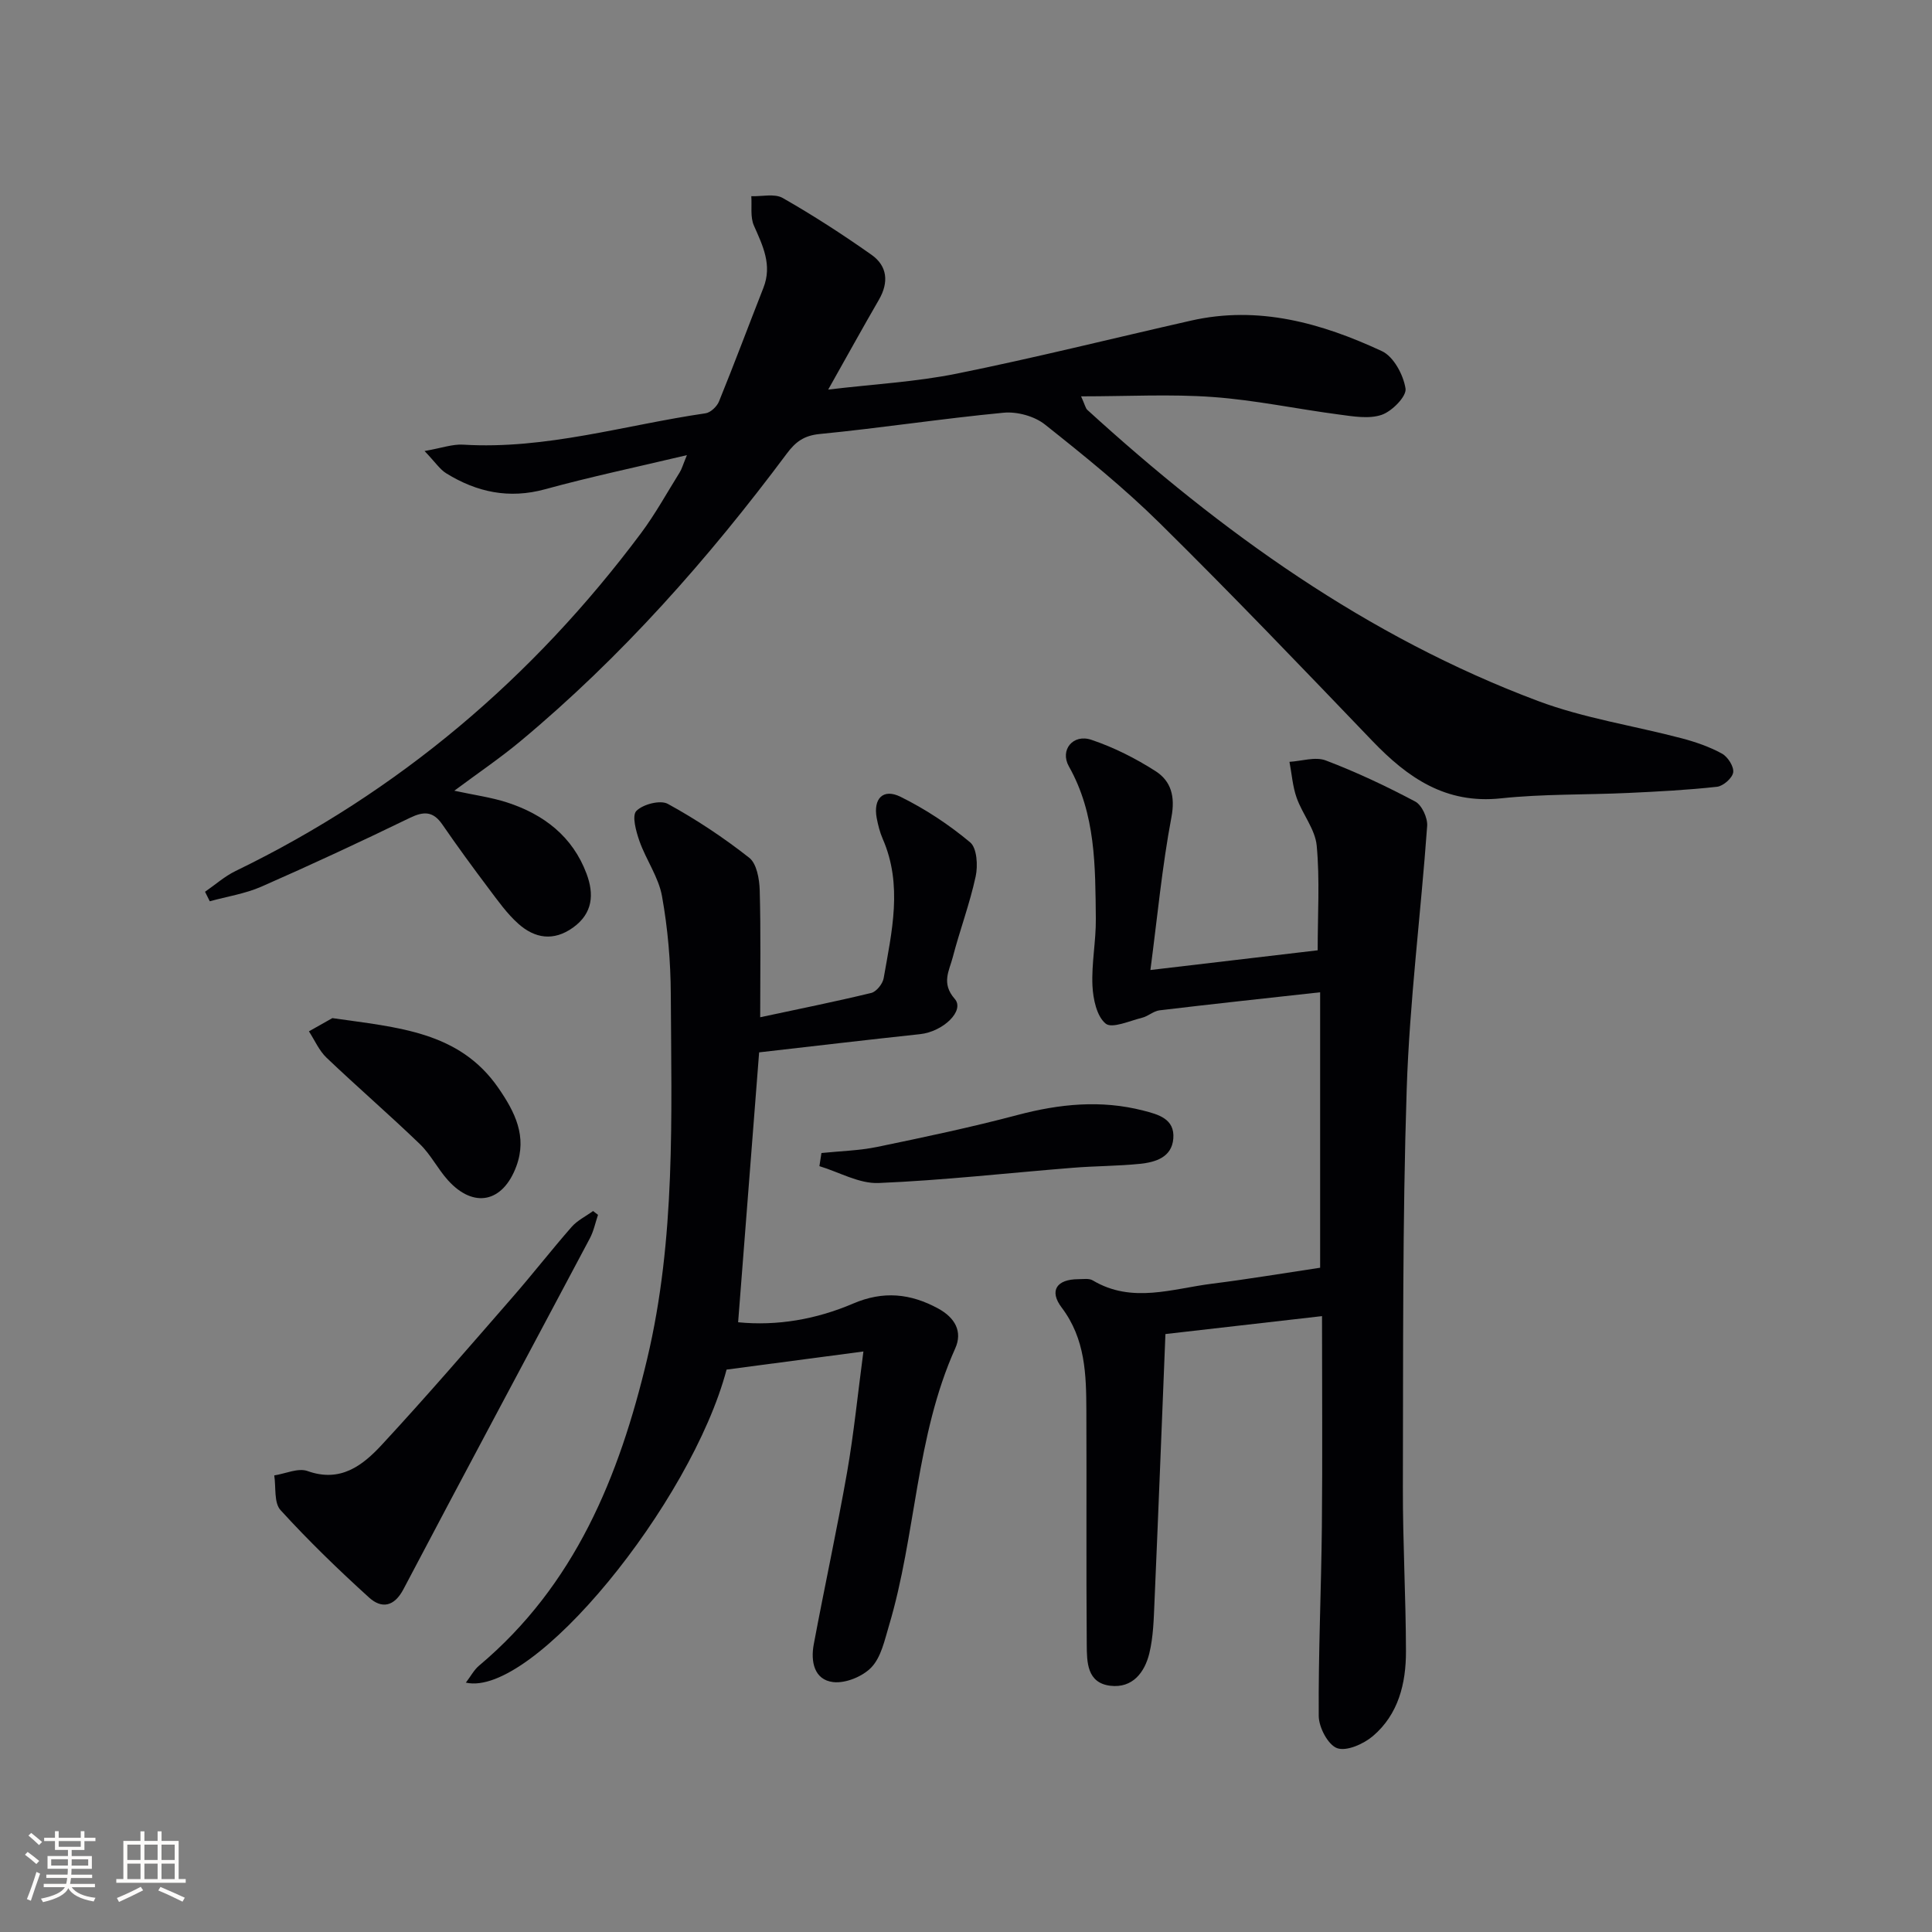
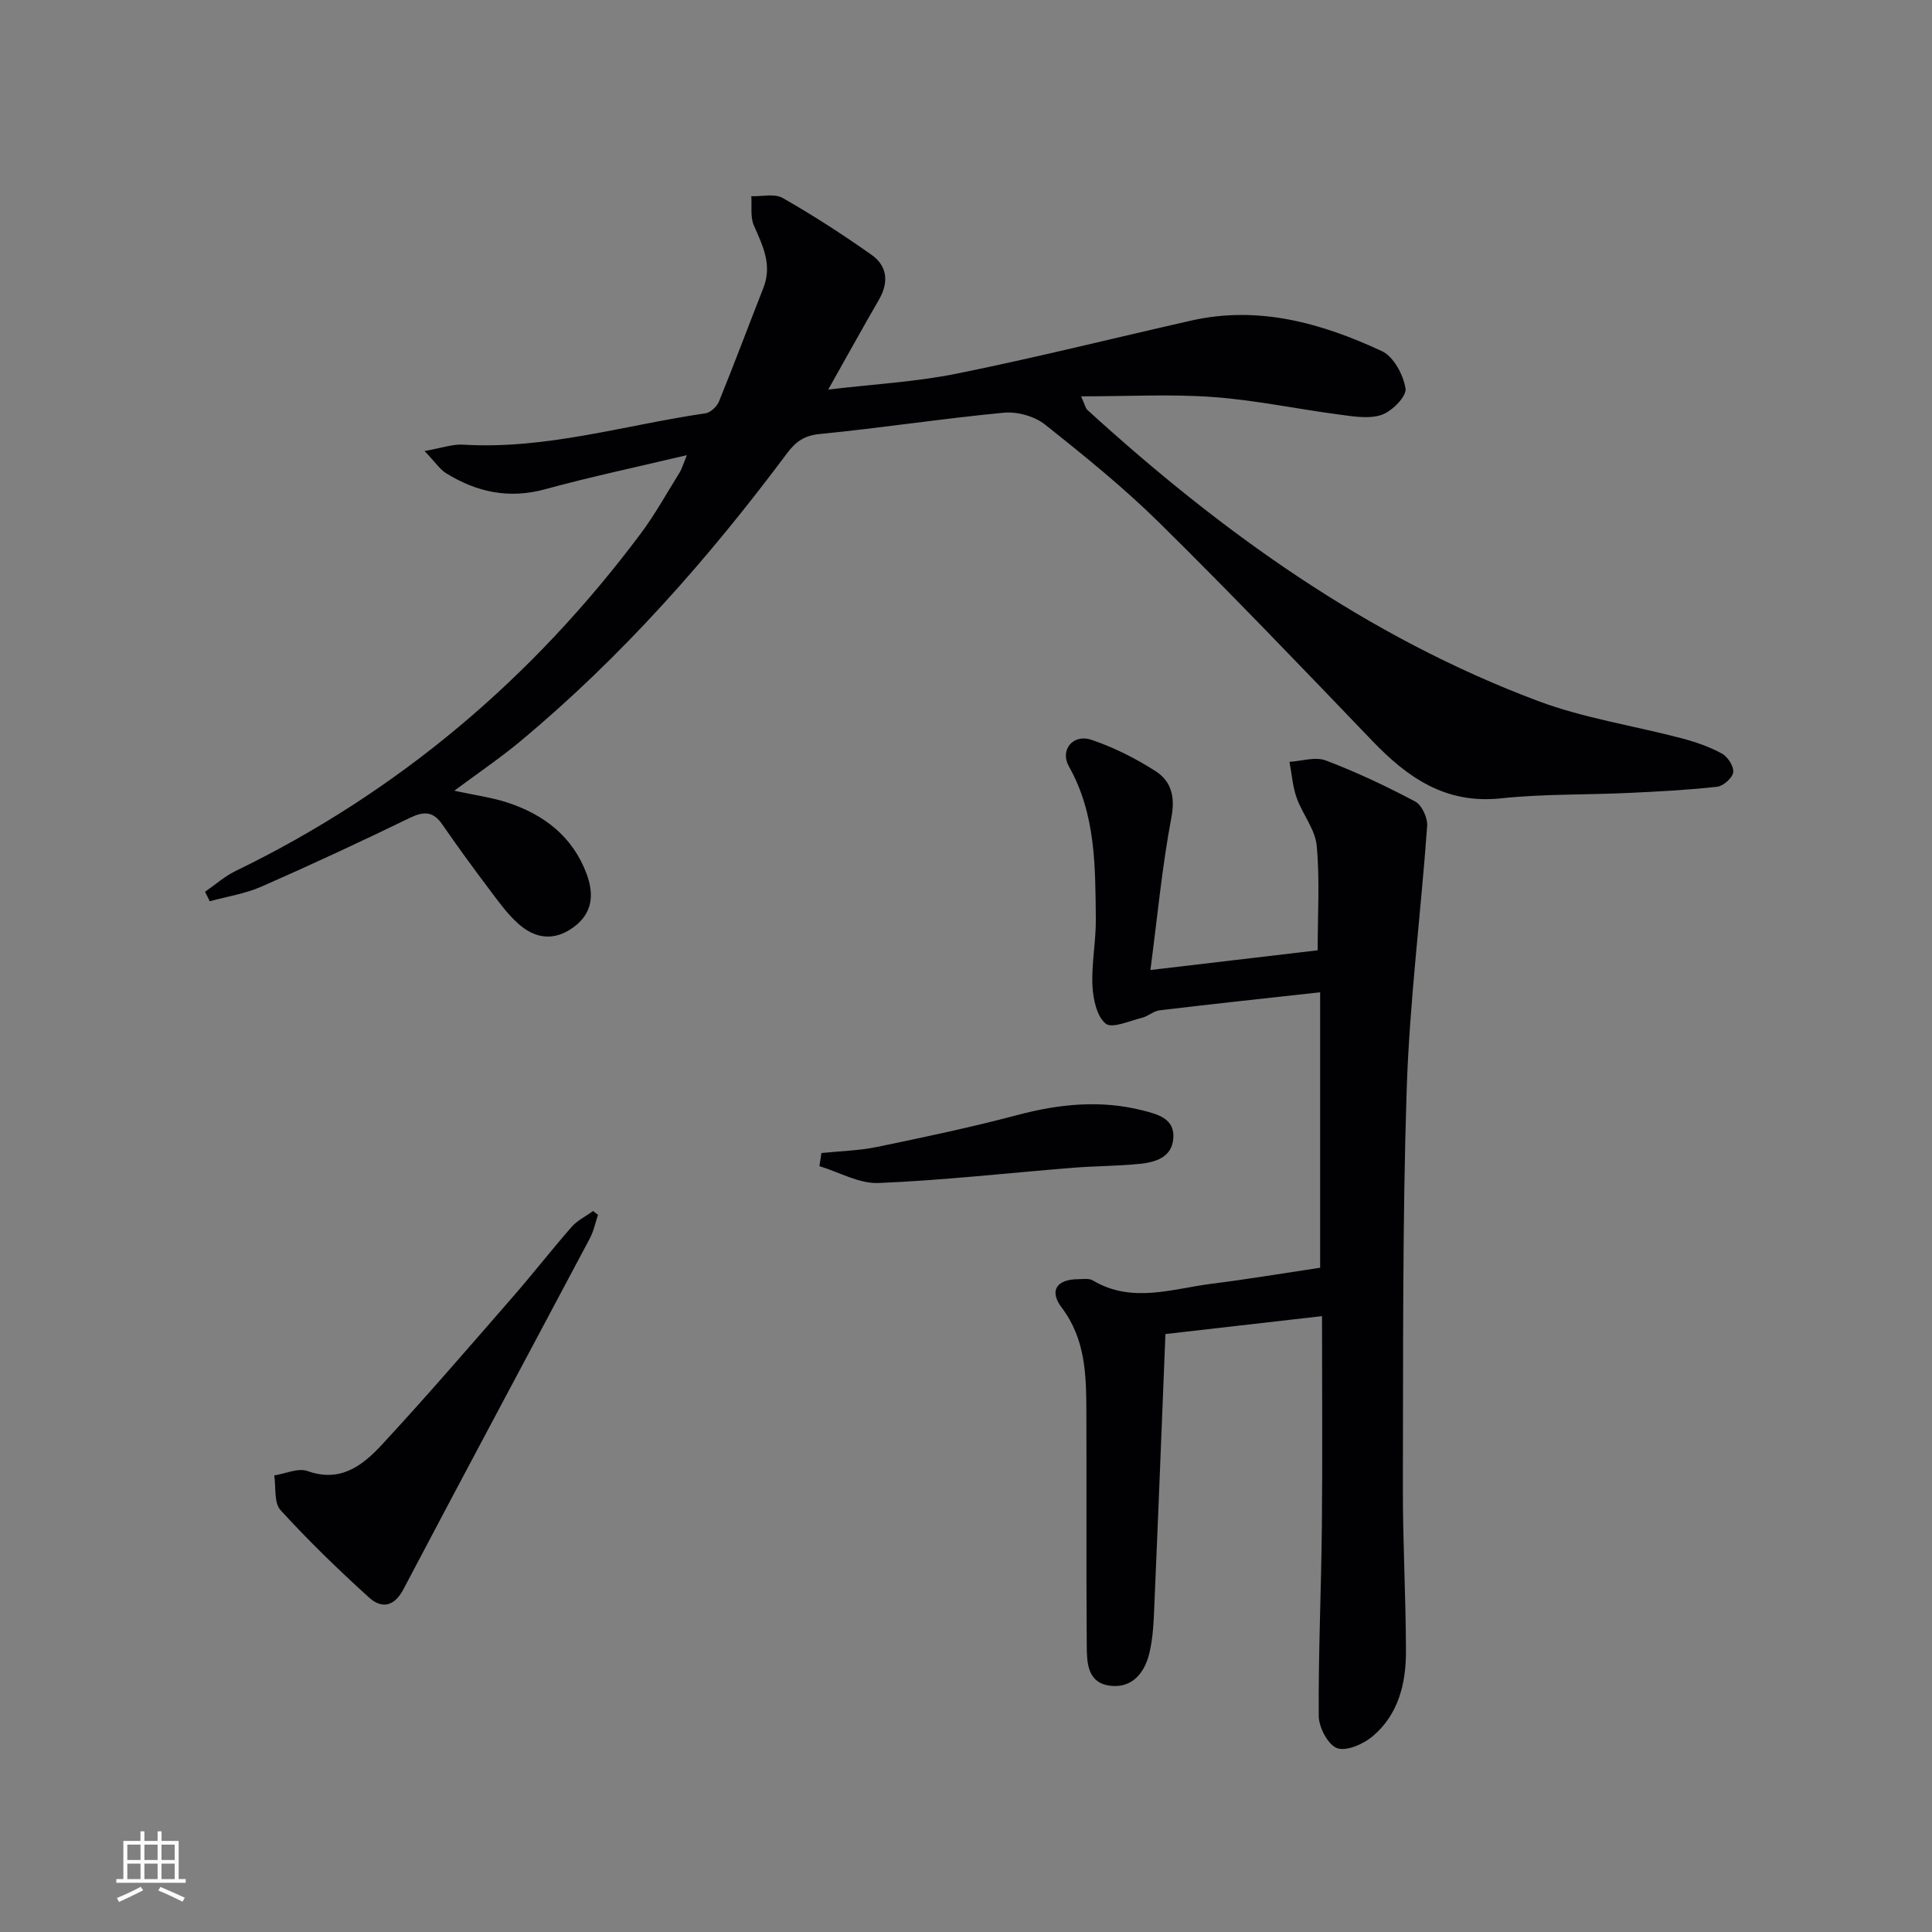
<svg xmlns="http://www.w3.org/2000/svg" enable-background="new 0 0 400 400" viewBox="0 0 400 400">
  <rect x="0" y="0" width="400" height="400" fill="#808080" stroke="none" />
  <g fill="#010104">
    <path d="m94.06 163.71c4.11.89 7.6 1.36 10.9 2.42 7.62 2.47 13.59 7.04 16.48 14.77 1.57 4.2 1.33 8.17-2.78 11.13-4.04 2.91-7.94 2.27-11.36-.79-2.32-2.07-4.18-4.7-6.07-7.21-3.3-4.38-6.54-8.81-9.65-13.33-1.9-2.76-3.83-2.77-6.72-1.37-10.16 4.93-20.4 9.7-30.74 14.24-3.36 1.47-7.11 2.04-10.69 3.03-.33-.66-.65-1.31-.98-1.97 2.11-1.45 4.07-3.21 6.35-4.31 33.75-16.38 61.51-39.94 83.9-69.91 2.97-3.98 5.39-8.39 8.03-12.62.42-.67.63-1.47 1.49-3.56-10.47 2.49-19.99 4.49-29.35 7.06-7.48 2.05-14.15.62-20.49-3.3-1.32-.82-2.25-2.28-4.48-4.61 3.5-.61 5.77-1.45 7.98-1.32 17.16 1.05 33.5-4.06 50.19-6.49 1.05-.15 2.36-1.4 2.79-2.45 3.17-7.8 6.12-15.7 9.2-23.54 1.85-4.71-.12-8.69-1.97-12.87-.78-1.76-.4-4.04-.54-6.09 2.19.08 4.81-.59 6.5.37 6.31 3.6 12.43 7.56 18.37 11.75 3.3 2.32 3.64 5.69 1.56 9.3-3.39 5.85-6.65 11.77-10.51 18.62 9.42-1.13 18.17-1.59 26.65-3.31 16.23-3.28 32.31-7.31 48.47-10.97 14-3.18 27.04.52 39.52 6.32 2.42 1.12 4.45 4.91 4.89 7.75.25 1.6-2.78 4.69-4.92 5.43-2.64.91-5.92.33-8.87-.06-8.7-1.14-17.34-2.99-26.08-3.62-8.75-.64-17.59-.14-27.3-.14.82 1.82.92 2.46 1.29 2.8 27.74 25.3 57.89 46.98 93.3 60.27 9.55 3.58 19.85 5.12 29.77 7.73 2.87.76 5.74 1.75 8.33 3.17 1.2.66 2.49 2.67 2.32 3.88-.16 1.16-2.05 2.83-3.33 2.98-6.09.68-12.23.99-18.36 1.28-8.81.41-17.67.19-26.41 1.12-11.42 1.22-19.29-4.26-26.61-11.89-14.52-15.14-29.03-30.3-43.96-45.03-7.44-7.35-15.63-13.98-23.84-20.49-2.17-1.72-5.76-2.7-8.55-2.43-12.73 1.21-25.38 3.17-38.1 4.41-3.27.32-5.01 1.67-6.78 4.05-16.28 21.82-34.22 42.12-55.19 59.58-4.18 3.48-8.72 6.55-13.65 10.22z" />
    <path d="m273.71 272.49c-11.11 1.27-21.64 2.48-32.42 3.71-.75 18.52-1.46 36.92-2.26 55.31-.16 3.62-.23 7.34-1.08 10.82-.96 3.92-3.47 7.23-8.05 6.69-4.87-.58-4.87-4.91-4.9-8.49-.13-16.16-.01-32.32-.08-48.48-.03-7.48-.2-14.84-5.11-21.33-2.67-3.53-1.01-5.87 3.47-5.88 1 0 2.19-.21 2.96.25 8.14 4.86 16.49 1.71 24.75.68 7.41-.93 14.77-2.17 22.33-3.3 0-18.8 0-37.62 0-57.03-11.58 1.28-22.43 2.44-33.26 3.74-1.24.15-2.34 1.22-3.59 1.53-2.57.63-6.23 2.3-7.55 1.22-1.86-1.51-2.61-5.11-2.74-7.86-.21-4.61.75-9.26.7-13.89-.12-10.78.01-21.6-5.58-31.51-1.92-3.41.88-6.78 4.66-5.5 4.64 1.56 9.16 3.84 13.29 6.49 3.19 2.05 4.1 5.21 3.28 9.54-1.93 10.22-2.9 20.61-4.35 31.63 11.81-1.39 23.06-2.72 34.63-4.08 0-7.43.46-14.6-.2-21.67-.32-3.39-2.95-6.51-4.15-9.9-.84-2.36-1.01-4.96-1.49-7.45 2.52-.15 5.35-1.11 7.51-.29 6.35 2.41 12.53 5.33 18.53 8.51 1.37.73 2.59 3.39 2.47 5.05-1.31 18.21-3.65 36.37-4.24 54.59-.89 27.44-.71 54.92-.79 82.38-.03 11.31.62 22.62.64 33.93.01 6.64-1.56 13.05-6.86 17.55-1.93 1.63-5.43 3.19-7.39 2.49-1.89-.68-3.8-4.32-3.81-6.67-.09-13.09.52-26.19.65-39.28.14-14.29.03-28.58.03-43.5z" />
-     <path d="m178.76 279.81c-9.85 1.3-18.89 2.5-28.33 3.75-7.31 27.59-40.09 67.97-53.98 64.81 1.02-1.33 1.69-2.64 2.73-3.51 19.85-16.67 29.01-39.11 34.81-63.52 5.92-24.91 5.02-50.23 4.89-75.49-.03-6.78-.62-13.64-1.82-20.31-.71-3.94-3.29-7.51-4.66-11.38-.71-2.02-1.61-5.28-.65-6.26 1.35-1.39 4.96-2.32 6.51-1.47 5.9 3.23 11.57 7 16.86 11.16 1.55 1.22 2.1 4.39 2.17 6.7.24 8.62.1 17.25.1 26.32 7.79-1.67 15.43-3.2 22.99-5.03 1.07-.26 2.36-1.88 2.57-3.04 1.68-9.62 4-19.28-.2-28.88-.59-1.36-.96-2.84-1.24-4.3-.74-4 1.31-6.18 4.92-4.4 5.14 2.53 10.04 5.77 14.43 9.44 1.41 1.18 1.63 4.82 1.14 7.06-1.22 5.66-3.29 11.14-4.75 16.76-.72 2.77-2.42 5.35.42 8.59 2.14 2.44-2.41 6.79-7.18 7.3-11.19 1.2-22.37 2.52-33.32 3.77-1.48 18.99-2.9 37.17-4.35 55.88 8.04.8 16.15-.59 23.81-3.87 6.23-2.67 11.86-2.11 17.62 1.03 3.46 1.89 5.09 4.75 3.52 8.25-8.21 18.29-8.08 38.54-13.72 57.41-.9 3-1.61 6.47-3.61 8.6-1.8 1.91-5.37 3.38-7.93 3.08-3.98-.47-4.69-4.31-4.03-7.82 2.23-11.91 4.81-23.75 6.91-35.68 1.39-7.99 2.19-16.05 3.37-24.95z" />
    <path d="m123.81 251.52c-.55 1.64-.9 3.39-1.7 4.89-12.85 24.21-25.81 48.35-38.57 72.6-1.96 3.73-4.57 4.05-7.11 1.76-6.37-5.77-12.57-11.78-18.35-18.12-1.39-1.52-.92-4.74-1.3-7.18 2.31-.36 4.94-1.6 6.88-.91 6.83 2.45 11.42-1.15 15.38-5.42 9.26-10 18.15-20.33 27.11-30.61 4.15-4.76 8.03-9.75 12.19-14.5 1.19-1.36 2.95-2.21 4.45-3.3.35.27.69.53 1.02.79z" />
-     <path d="m68.81 210.79c13.57 1.95 26.29 2.74 34.38 14.47 3.42 4.96 6 10.02 3.71 16.21-2.78 7.52-8.84 8.79-14.16 2.88-2.11-2.34-3.56-5.31-5.81-7.48-6.32-6.09-12.97-11.83-19.32-17.88-1.55-1.47-2.45-3.62-3.65-5.46 1.91-1.07 3.8-2.14 4.85-2.74z" />
    <path d="m170.07 238.72c3.86-.4 7.79-.49 11.58-1.27 9.71-2.01 19.43-4.06 29.01-6.6 8.68-2.3 17.27-3.17 26.03-.92 3.12.8 6.57 1.7 6.23 5.81-.32 3.89-3.7 4.89-6.92 5.22-4.62.47-9.28.44-13.92.82-13.39 1.07-26.76 2.59-40.17 3.15-4.03.17-8.17-2.26-12.26-3.49.14-.92.28-1.82.42-2.72z" />
  </g>
-   <path d="m5.17 384 .55-.58c.85.61 1.65 1.24 2.4 1.87l-.59.64c-.83-.73-1.62-1.38-2.36-1.93m1.22 9.53-.82-.34c.71-1.76 1.37-3.64 1.98-5.63.24.13.5.25.76.36-.6 1.67-1.24 3.54-1.92 5.61m-.5-13.5.57-.54c.56.44 1.31 1.06 2.26 1.87l-.64.64c-.68-.66-1.41-1.32-2.19-1.97m3.25.46h2.24v-1.36h.77v1.36h4.57v-1.36h.76v1.36h2.28v.69h-2.28v1.84h-2.64v1.26h4.18v2.64h-4.21c0 .45-.02.86-.05 1.21h4.32v.69h-4.38c-.04.34-.1.75-.19 1.22h5.15v.69h-4.82c.87 1.19 2.51 1.92 4.93 2.19-.17.31-.3.57-.37.76-2.77-.49-4.52-1.41-5.26-2.76-.56 1.26-2.3 2.23-5.24 2.9-.12-.25-.26-.48-.43-.72 2.73-.55 4.38-1.34 4.96-2.38h-4.38v-.69h4.65c.1-.38.17-.79.21-1.22h-4.32v-.69h4.4c.03-.34.05-.75.05-1.21h-4.2v-2.64h4.23v-1.26h-2.69v-1.84h-2.24zm1.46 4.46v1.29h3.45c.01-.4.02-.57.01-.53v-.32-.45h-3.46zm1.55-2.59h4.57v-1.19h-4.57zm6.11 2.59h-3.42v.77c-.01.19-.01.37-.02.53h3.44z" fill="#fcfbfa" />
  <path d="m32.63 379.16h.82v1.98h3.54v7.89h1.46v.78h-14.37v-.78h1.46v-7.89h3.54v-1.98h.82v1.98h2.73zm-3.49 11.48.5.73c-1.61.82-3.28 1.63-5 2.41-.13-.27-.28-.55-.44-.82 1.75-.72 3.4-1.49 4.94-2.32m-2.78-5.55h2.73v-3.18h-2.73zm0 3.95h2.73v-3.2h-2.73zm3.54-3.95h2.73v-3.18h-2.73zm0 3.95h2.73v-3.2h-2.73zm7.89 4.68c-1.84-.92-3.51-1.7-5.02-2.32l.45-.73c1.89.8 3.57 1.55 5.04 2.23zm-1.62-11.81h-2.73v3.18h2.73zm-2.73 7.13h2.73v-3.2h-2.73z" fill="#fcfbfa" />
</svg>